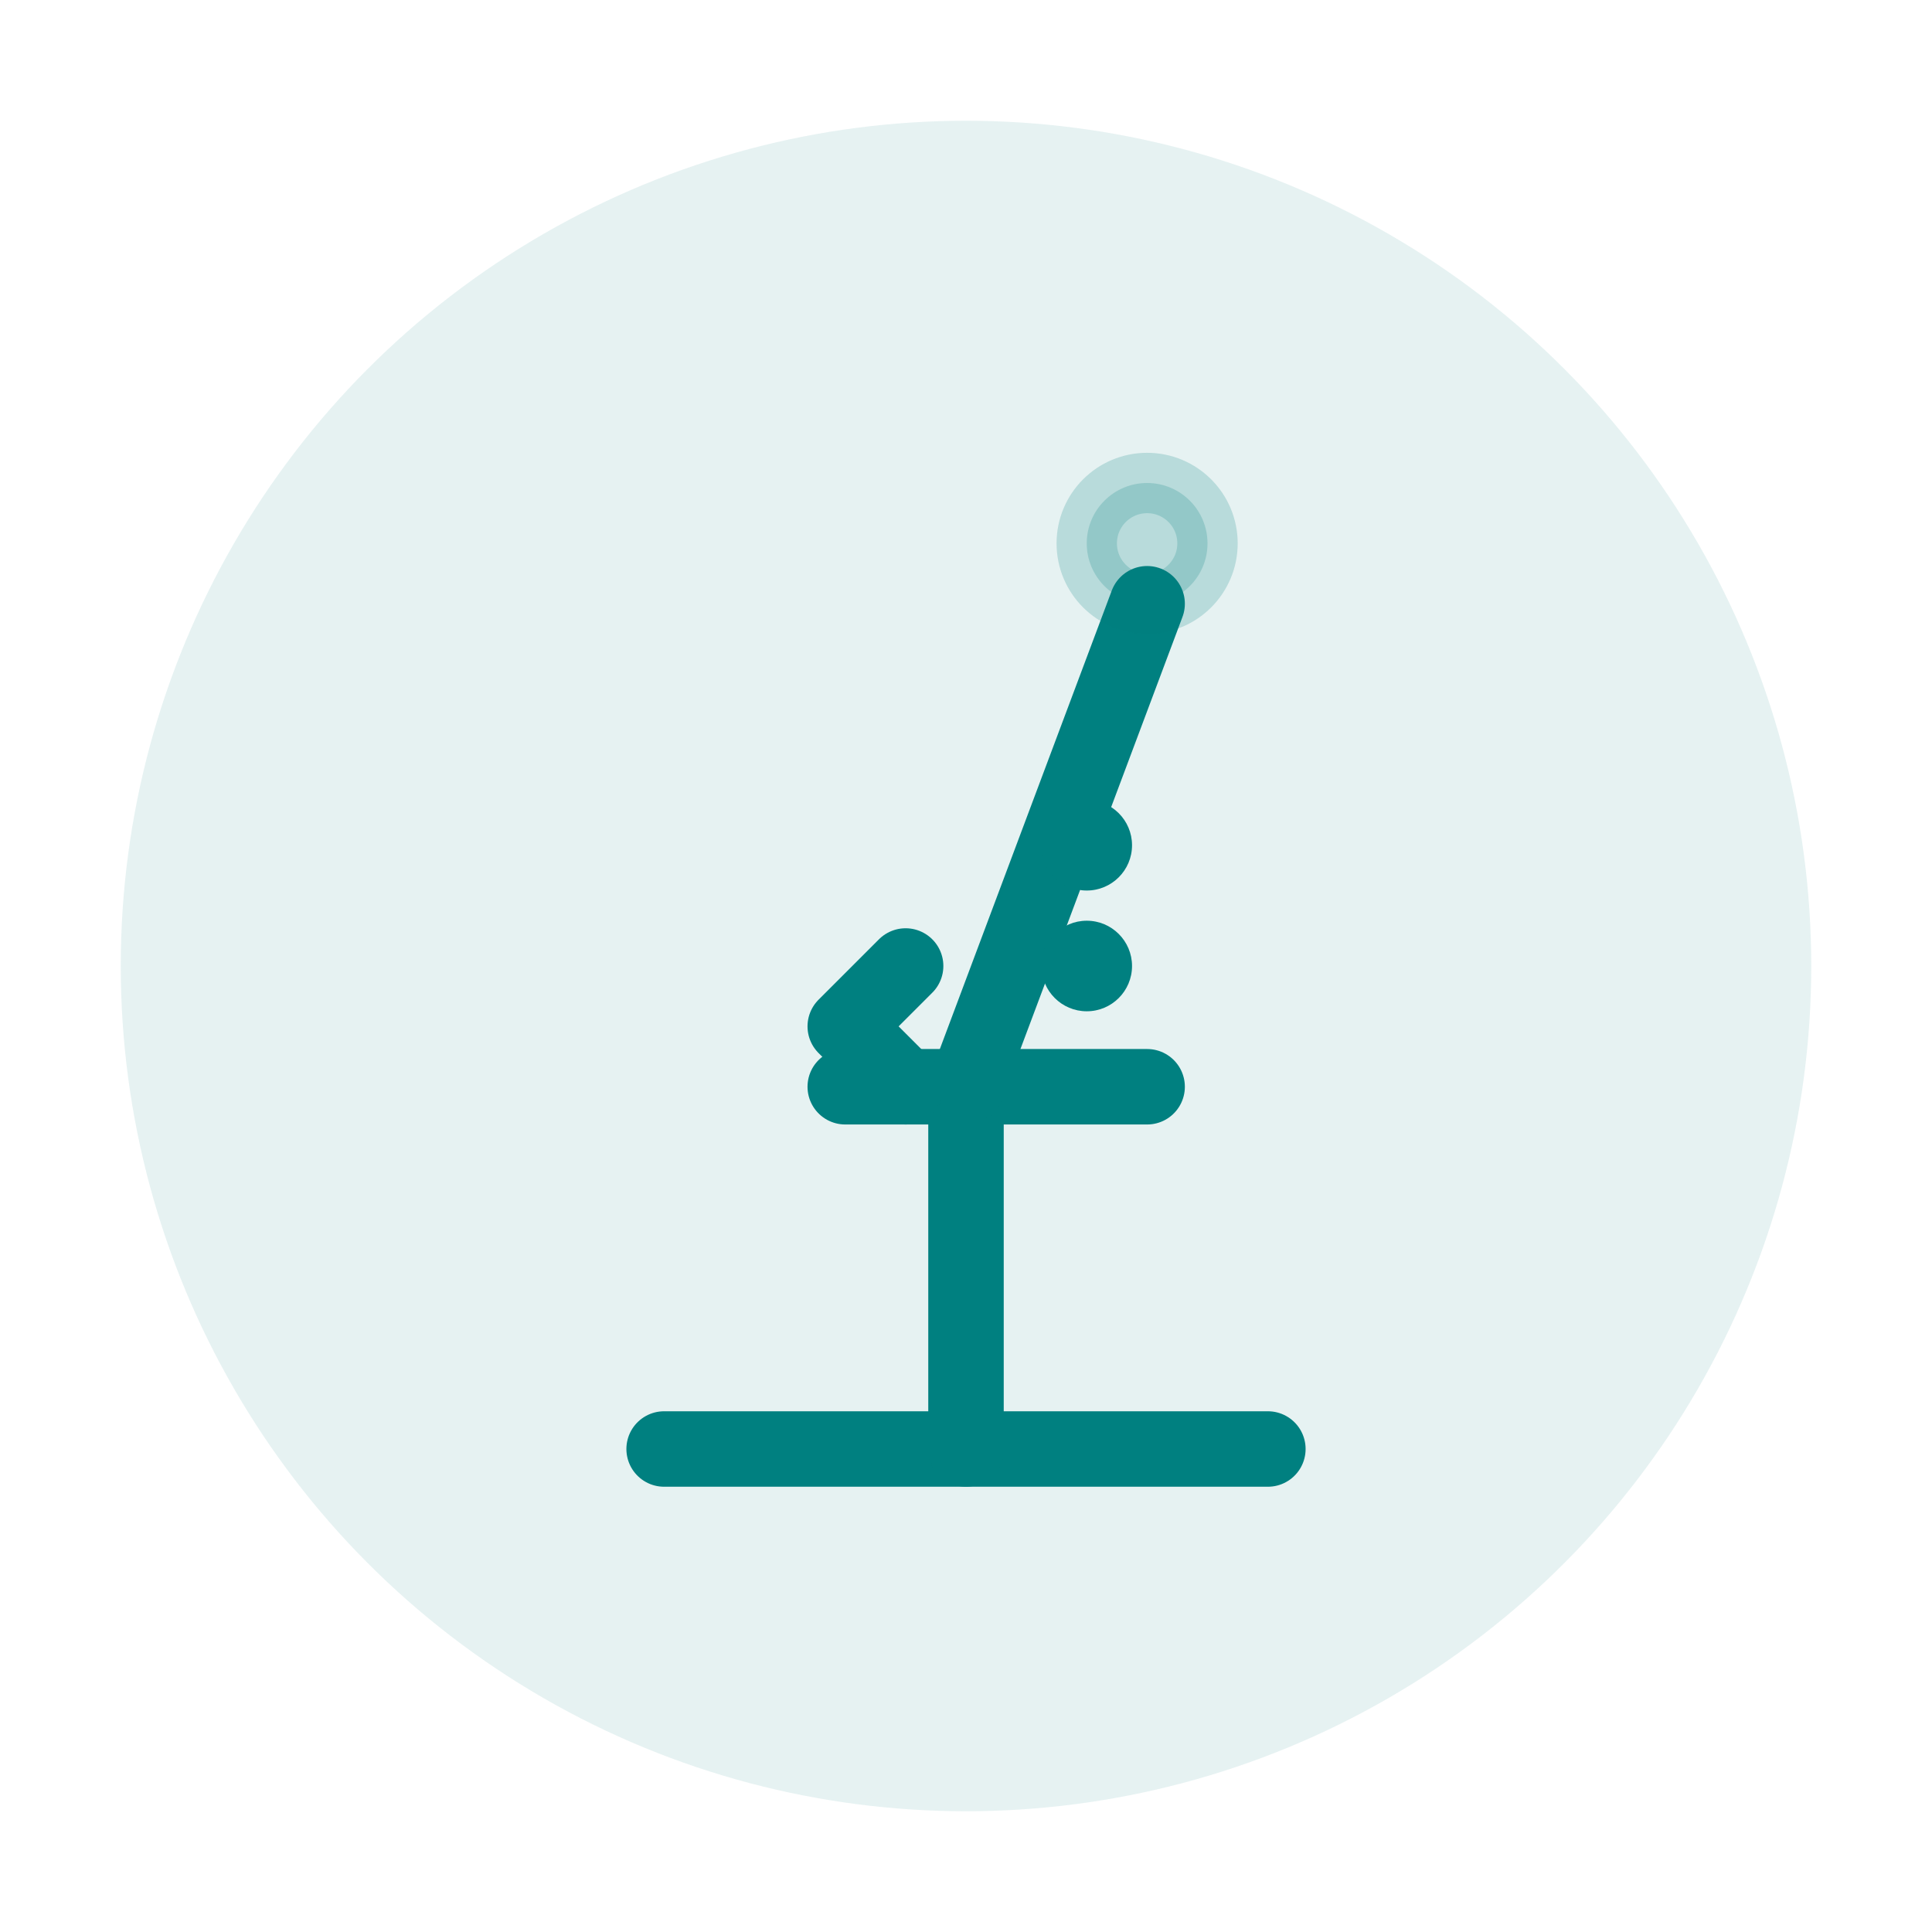
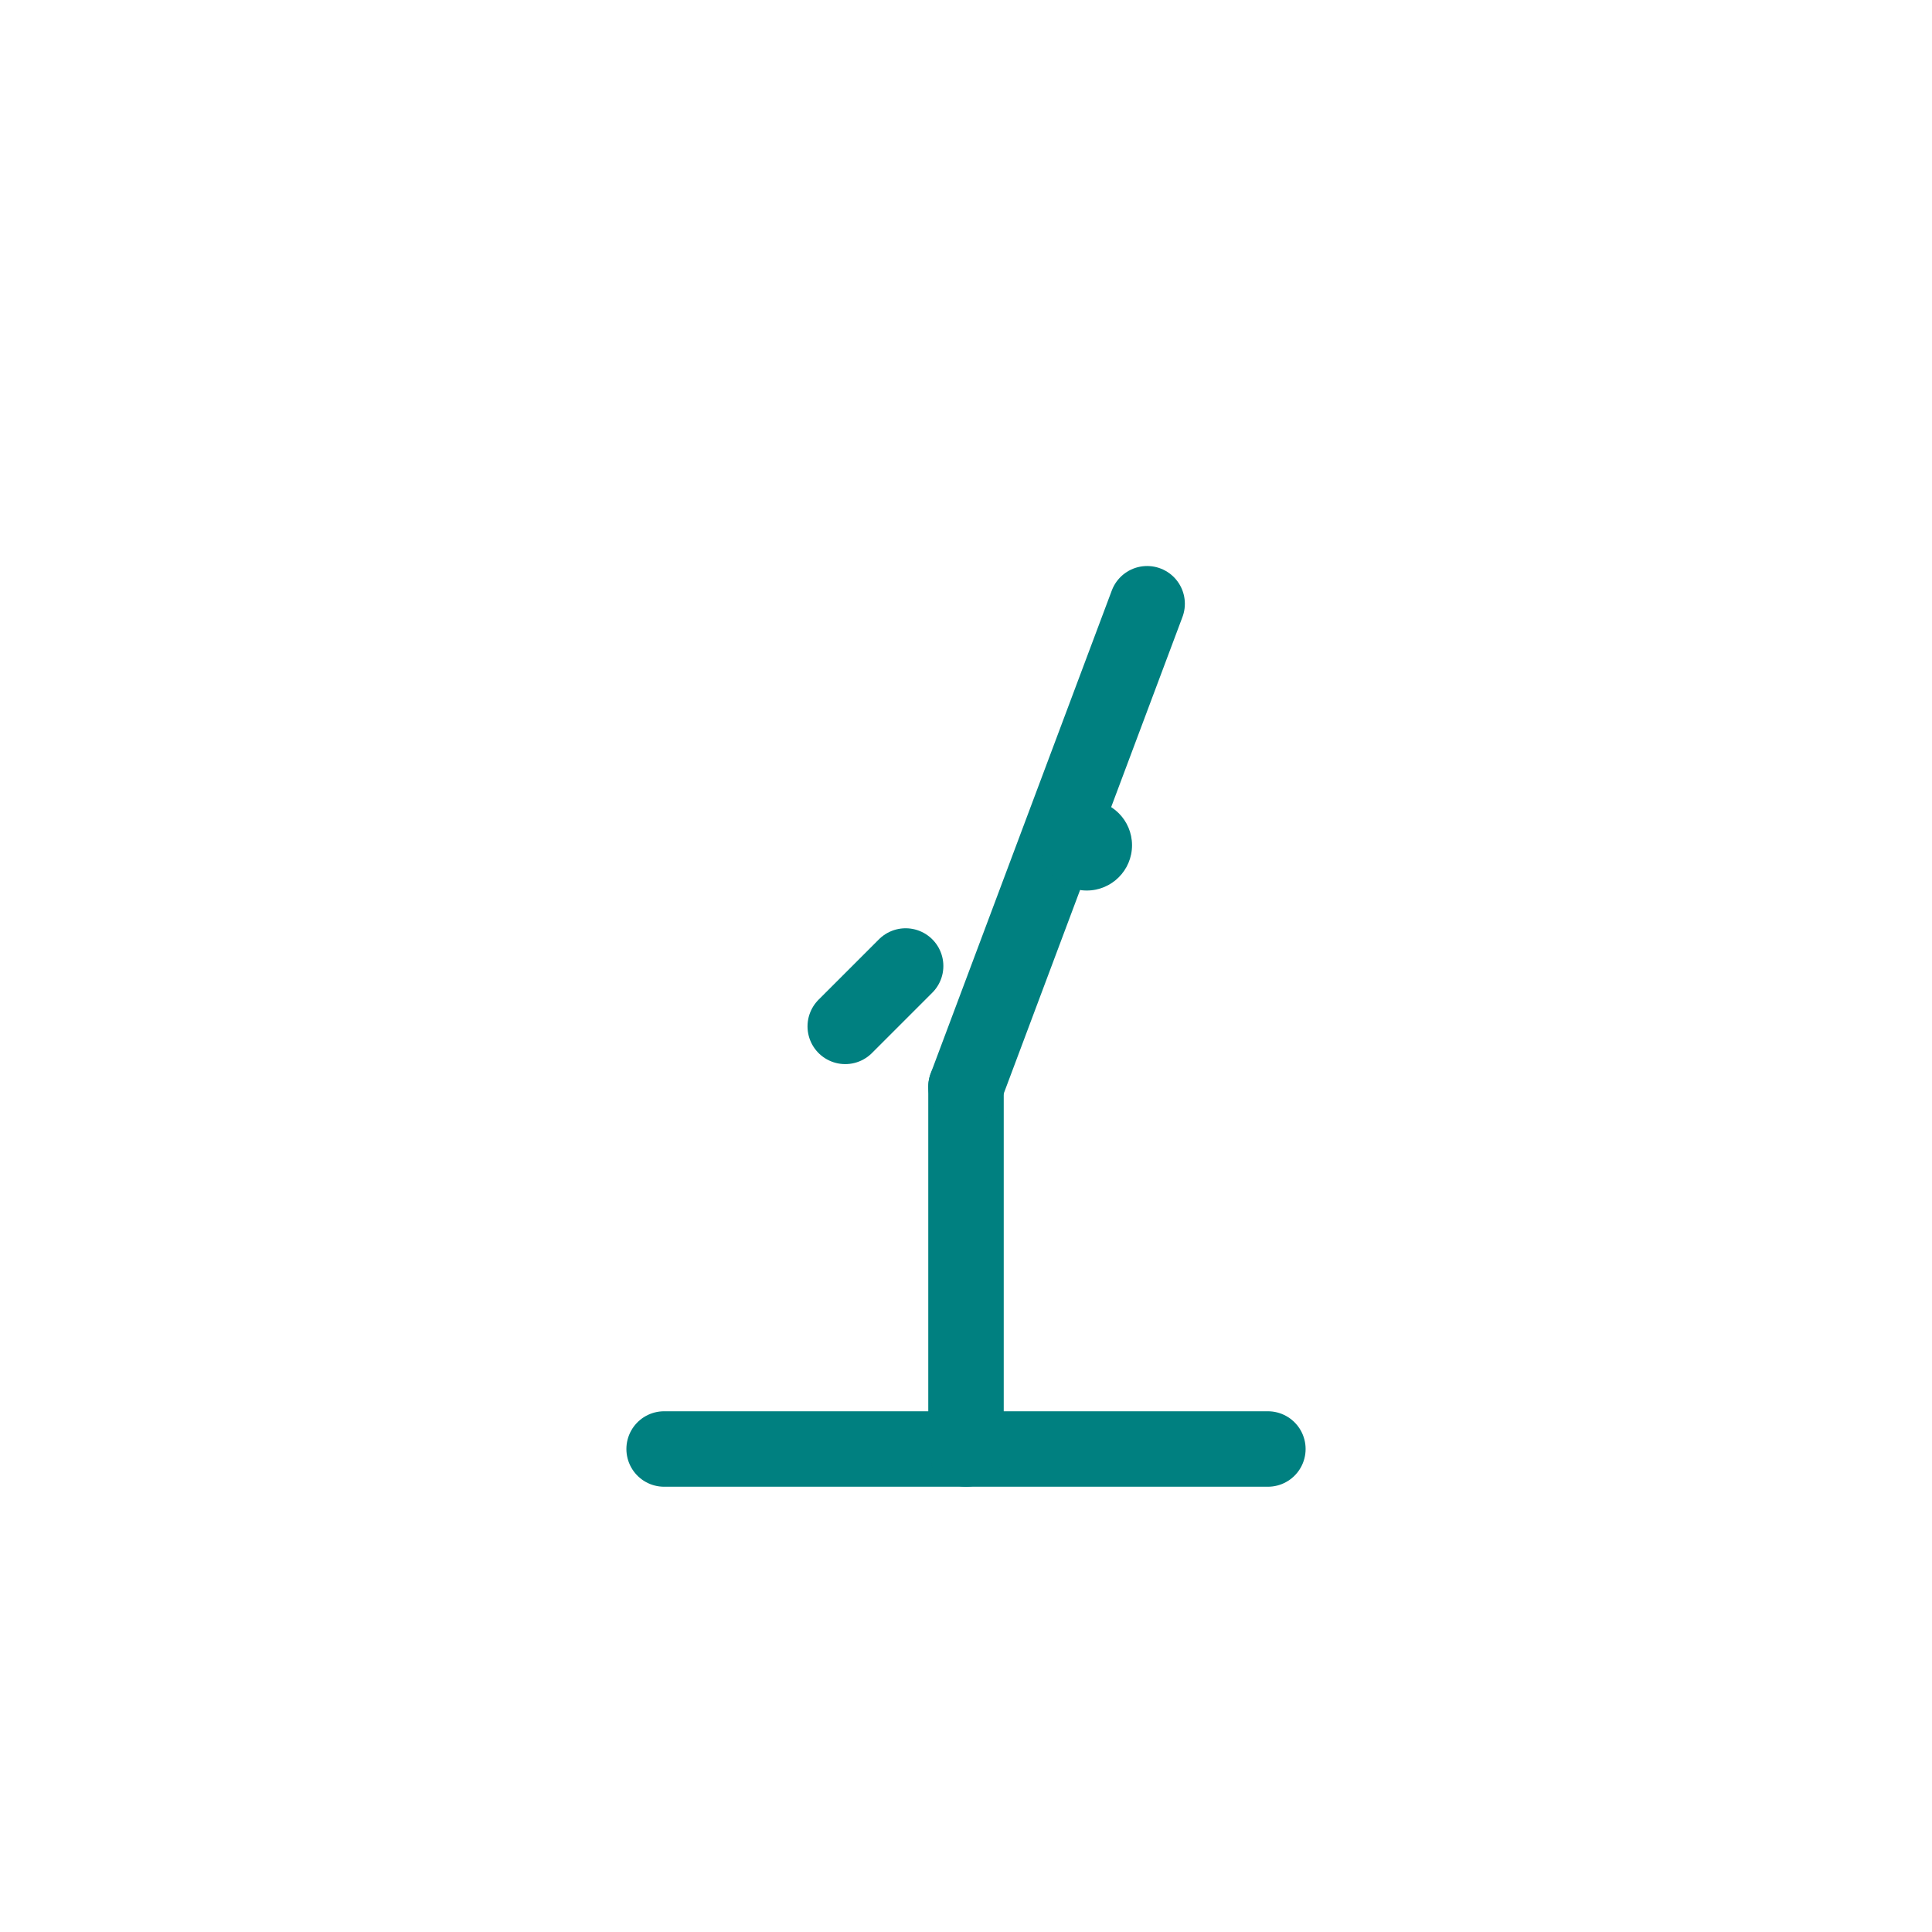
<svg xmlns="http://www.w3.org/2000/svg" width="64" height="64" viewBox="0 0 64 64" fill="none">
-   <circle cx="32" cy="32" r="28" fill="#008080" opacity="0.1" />
  <line x1="22" y1="48" x2="42" y2="48" stroke="#008080" stroke-width="2.5" stroke-linecap="round" />
  <line x1="32" y1="48" x2="32" y2="36" stroke="#008080" stroke-width="2.5" stroke-linecap="round" />
-   <line x1="28" y1="36" x2="38" y2="36" stroke="#008080" stroke-width="2.5" stroke-linecap="round" />
  <line x1="32" y1="36" x2="38" y2="20" stroke="#008080" stroke-width="2.5" stroke-linecap="round" />
-   <circle cx="38" cy="18" r="2" stroke="#008080" stroke-width="2" fill="#008080" opacity="0.2" />
-   <path d="M30 32L28 34L30 36" stroke="#008080" stroke-width="2.5" stroke-linecap="round" stroke-linejoin="round" />
+   <path d="M30 32L28 34" stroke="#008080" stroke-width="2.5" stroke-linecap="round" stroke-linejoin="round" />
  <circle cx="36" cy="28" r="1.5" fill="#008080" />
-   <circle cx="36" cy="32" r="1.5" fill="#008080" />
</svg>